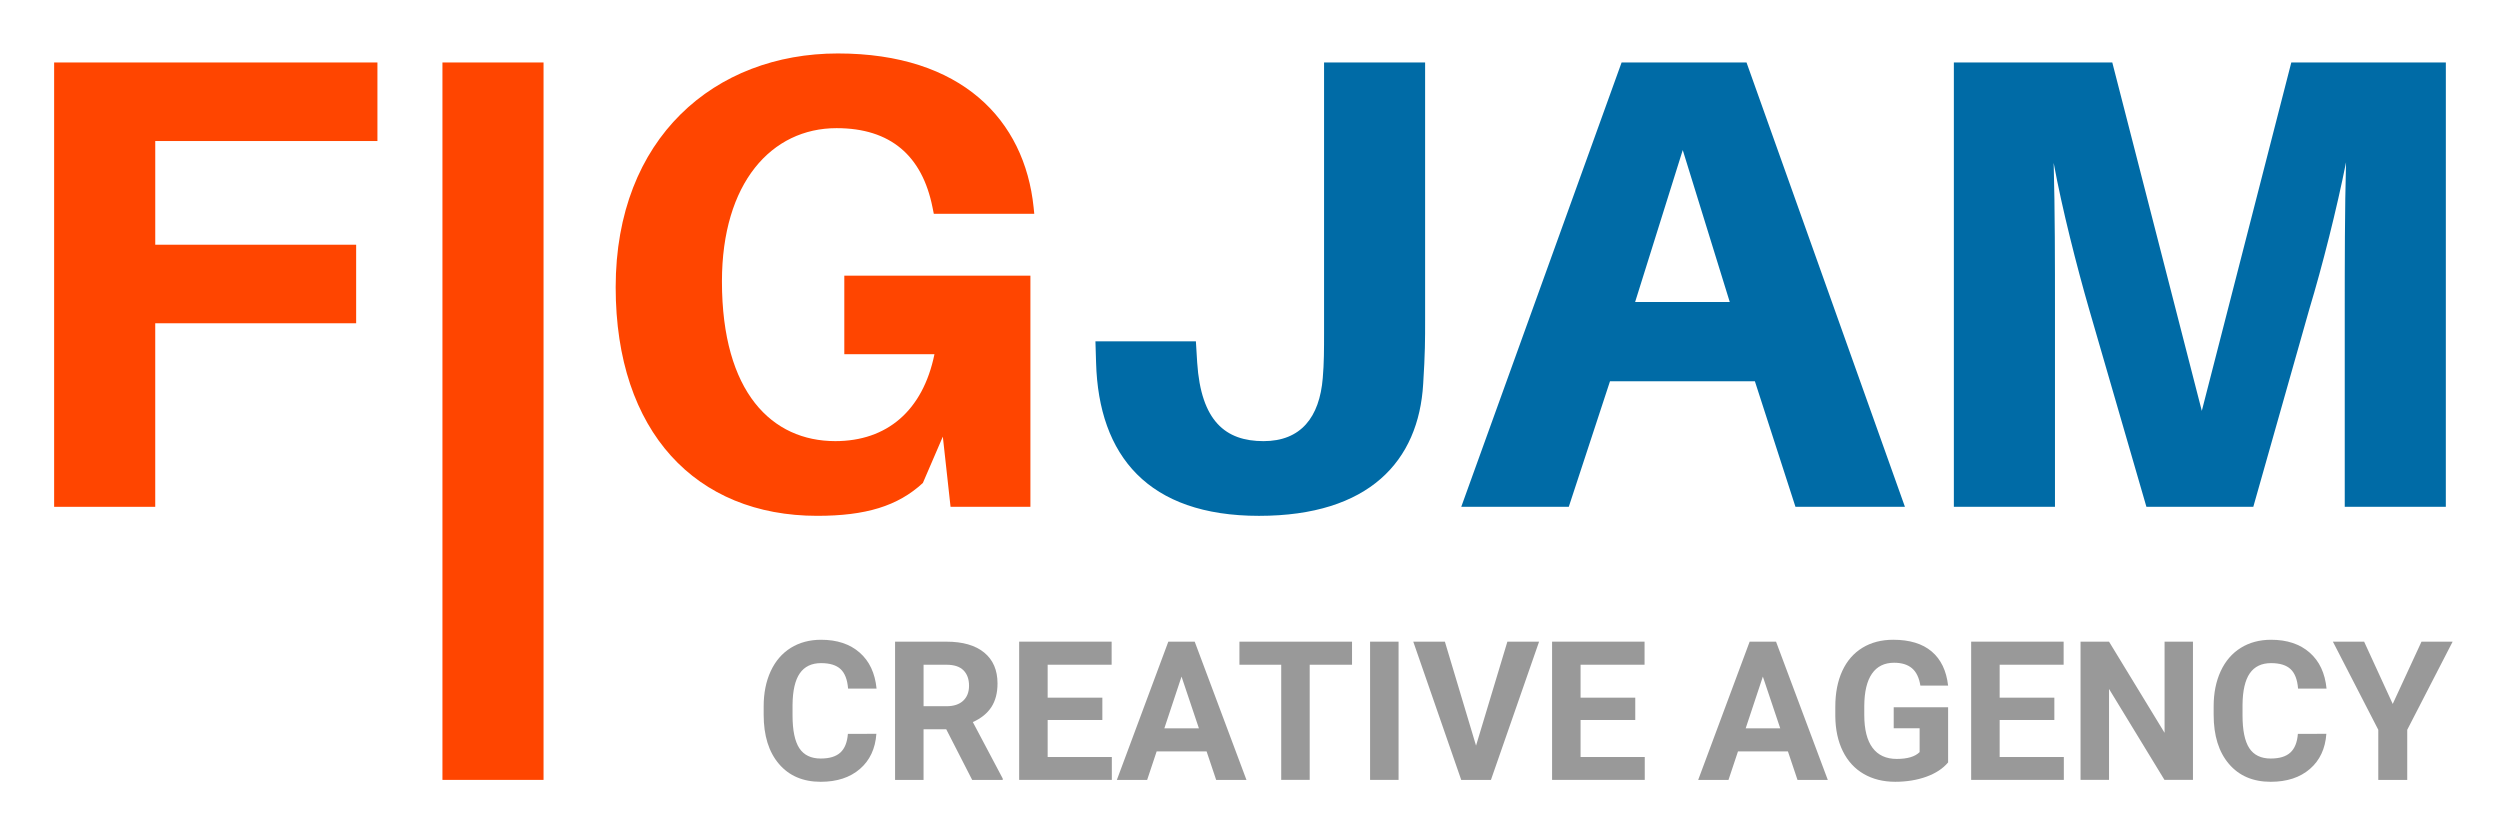
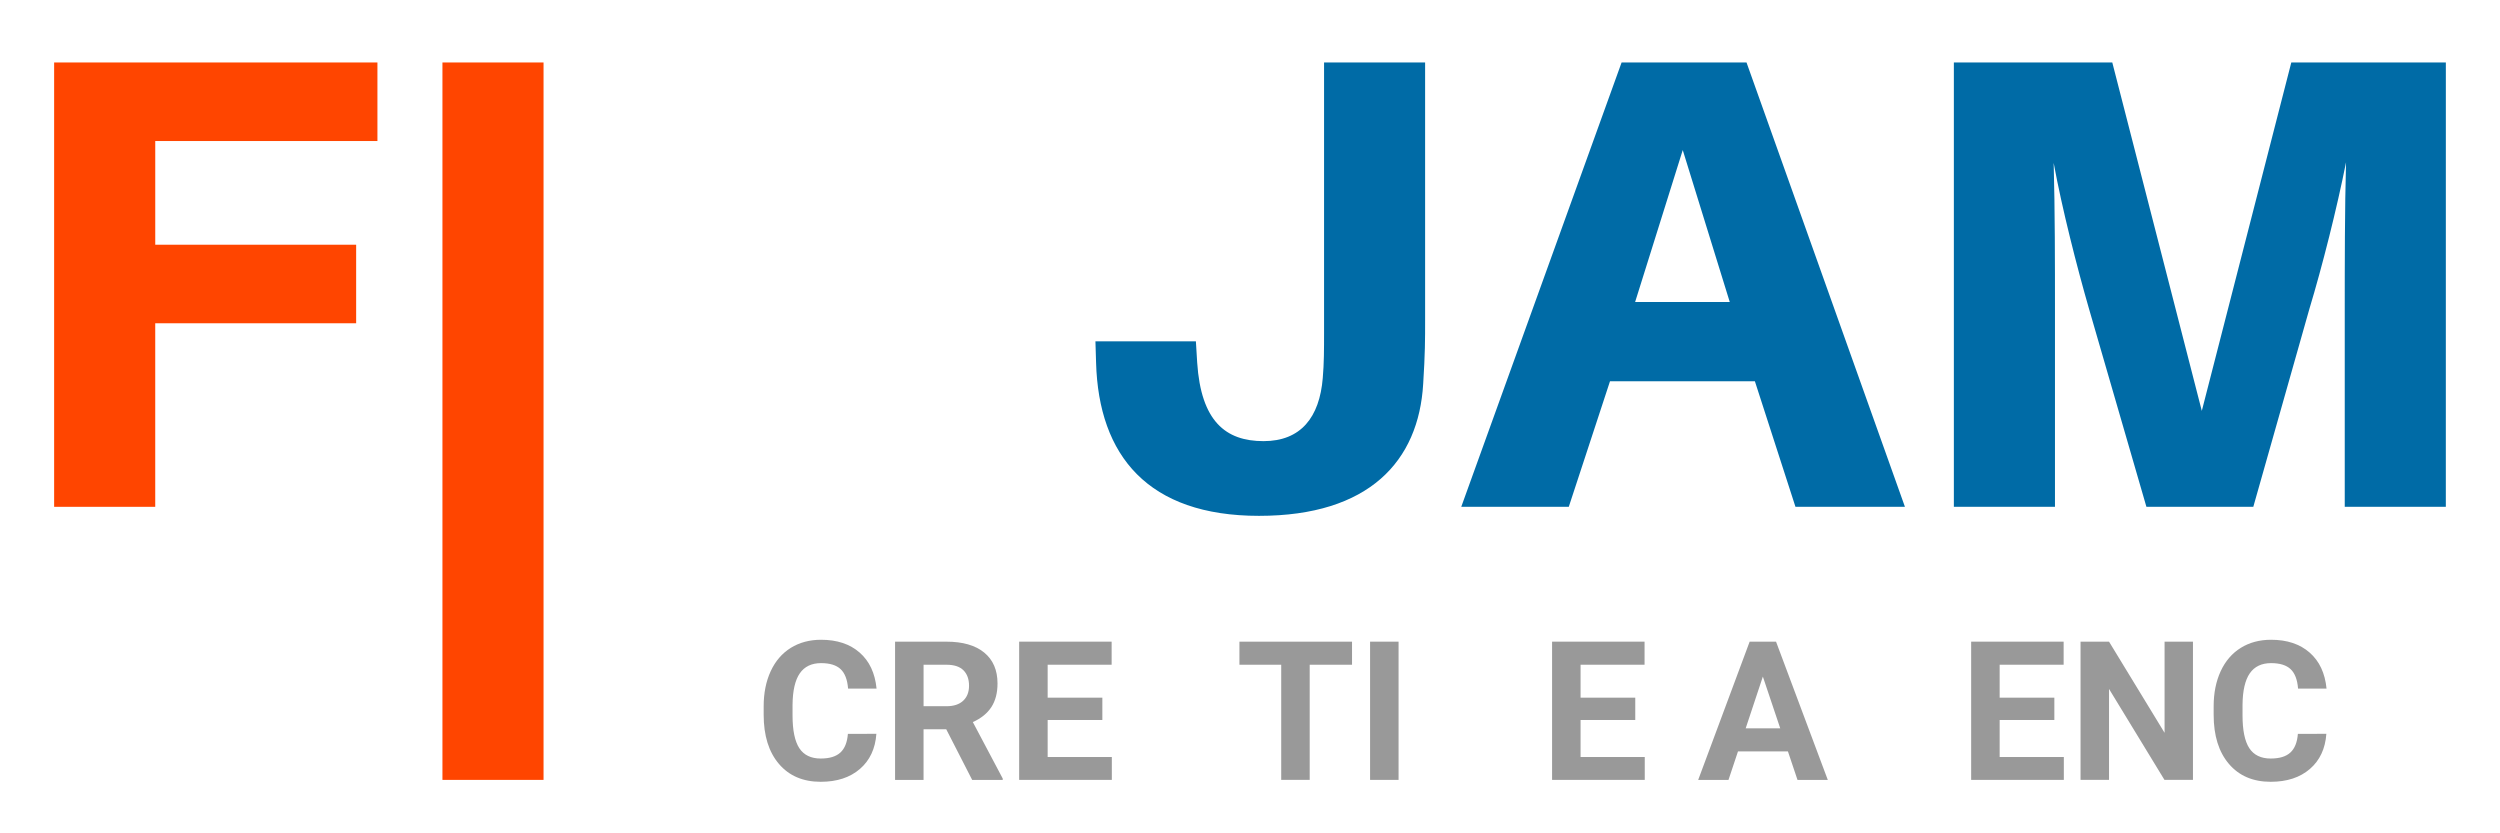
<svg xmlns="http://www.w3.org/2000/svg" version="1.1" id="Layer_1" x="0px" y="0px" width="180px" height="60px" viewBox="200.728 104.002 180 60" enable-background="new 200.728 104.002 180 60" xml:space="preserve">
  <g>
    <g>
      <g>
        <path fill="#FF4500" d="M211.906,114.156h15.997V108.5h-23.277v31.993h7.279v-13.216h14.466v-5.655h-14.465V114.156z" />
        <path fill="#FF4500" d="M232.584,108.5h7.279v51.654h-7.279V108.5z" />
-         <path fill="#FF4500" d="M261.518,123.847v5.656h6.491c-0.834,4.081-3.431,6.26-7.14,6.26c-4.544,0-8.161-3.478-8.161-11.499     c0-7.094,3.57-11.035,8.253-11.035c3.895,0,6.167,1.994,6.908,5.703l0.093,0.464h7.233l-0.046-0.464     c-0.649-6.306-5.193-11.081-14.095-11.081c-8.856,0-15.997,6.073-15.997,16.831c0,10.432,5.796,16.46,14.513,16.46     c3.478,0,5.796-0.696,7.604-2.365l1.438-3.338l0.556,5.055h5.75v-16.646H261.518z" />
        <path fill="#006BA6" d="M303.338,108.5h-7.278v19.475c0,1.159,0,2.179-0.093,3.245c-0.232,2.828-1.577,4.544-4.266,4.544     c-2.736,0-4.498-1.438-4.776-5.656l-0.093-1.529h-7.233l0.046,1.529c0.186,6.724,3.755,11.035,11.73,11.035     c7.929,0,11.498-3.94,11.822-9.506c0.139-2.179,0.139-3.199,0.139-4.59V108.5H303.338z" />
        <path fill="#006BA6" d="M327.079,131.451l2.922,9.042h7.882L326.477,108.5h-8.994l-11.545,31.993h7.742l2.968-9.042H327.079z      M321.886,114.806l3.385,10.942h-6.815L321.886,114.806z" />
        <path fill="#006BA6" d="M376.829,108.5h-11.127l-6.444,25.085l-6.445-25.085h-11.407v31.993h7.28v-14.189     c0-3.106,0-7.279-0.093-10.571c0.603,3.292,1.669,7.465,2.55,10.525l4.127,14.234h7.696L367,126.258     c0.927-3.062,1.992-7.279,2.643-10.571c-0.093,3.292-0.093,7.511-0.093,10.617v14.188h7.278L376.829,108.5L376.829,108.5z" />
      </g>
    </g>
  </g>
  <g>
</g>
  <g>
    <path fill="#58595B" d="M429.202,120.185c-0.077,1.071-0.473,1.914-1.187,2.529c-0.713,0.615-1.652,0.923-2.819,0.923   c-1.276,0-2.28-0.43-3.011-1.289c-0.732-0.859-1.098-2.038-1.098-3.538v-0.608c0-0.957,0.169-1.8,0.506-2.529   s0.819-1.289,1.445-1.678c0.627-0.39,1.355-0.584,2.185-0.584c1.148,0,2.073,0.308,2.775,0.923s1.107,1.479,1.217,2.591h-2.051   c-0.05-0.643-0.229-1.108-0.536-1.398c-0.309-0.29-0.776-0.434-1.405-0.434c-0.684,0-1.195,0.245-1.534,0.735   c-0.34,0.49-0.515,1.25-0.523,2.28v0.752c0,1.076,0.163,1.862,0.488,2.358c0.326,0.497,0.84,0.745,1.542,0.745   c0.634,0,1.106-0.145,1.419-0.434c0.312-0.29,0.49-0.737,0.536-1.343H429.202z" />
    <path fill="#58595B" d="M434.233,119.856H432.6v3.644h-2.051v-9.953h3.698c1.176,0,2.083,0.262,2.721,0.786   s0.957,1.265,0.957,2.222c0,0.679-0.147,1.245-0.44,1.699c-0.295,0.454-0.74,0.814-1.337,1.083l2.153,4.067v0.096H436.1   L434.233,119.856z M432.6,118.195h1.654c0.515,0,0.914-0.131,1.196-0.393s0.424-0.623,0.424-1.083c0-0.469-0.134-0.838-0.399-1.107   c-0.268-0.269-0.676-0.403-1.228-0.403H432.6V118.195z" />
    <path fill="#58595B" d="M445.472,119.187h-3.938v2.666h4.621v1.647h-6.672v-9.953h6.658v1.661h-4.607v2.372h3.938V119.187z" />
    <path fill="#58595B" d="M452.978,121.449h-3.596l-0.684,2.051h-2.181l3.705-9.953h1.9l3.726,9.953h-2.181L452.978,121.449z    M449.936,119.788h2.488l-1.251-3.726L449.936,119.788z" />
    <path fill="#58595B" d="M463.45,115.208h-3.049v8.292h-2.051v-8.292h-3.008v-1.661h8.107V115.208z" />
    <path fill="#58595B" d="M466.8,123.5h-2.051v-9.953h2.051V123.5z" />
    <path fill="#58595B" d="M472.378,121.032l2.256-7.485h2.283l-3.466,9.953h-2.14l-3.452-9.953h2.276L472.378,121.032z" />
    <path fill="#58595B" d="M483.842,119.187h-3.938v2.666h4.621v1.647h-6.672v-9.953h6.658v1.661h-4.607v2.372h3.938V119.187z" />
    <path fill="#58595B" d="M494.834,121.449h-3.596l-0.684,2.051h-2.181l3.705-9.953h1.9l3.726,9.953h-2.181L494.834,121.449z    M491.792,119.788h2.488l-1.251-3.726L491.792,119.788z" />
    <path fill="#58595B" d="M506.366,122.242c-0.369,0.442-0.891,0.785-1.565,1.029s-1.422,0.366-2.242,0.366   c-0.861,0-1.616-0.188-2.267-0.564c-0.648-0.376-1.15-0.922-1.504-1.637c-0.353-0.715-0.534-1.556-0.543-2.522v-0.677   c0-0.994,0.168-1.854,0.502-2.581c0.336-0.727,0.818-1.283,1.449-1.668c0.632-0.385,1.371-0.578,2.219-0.578   c1.181,0,2.104,0.281,2.769,0.844s1.06,1.382,1.183,2.458h-1.996c-0.091-0.57-0.293-0.987-0.605-1.251   c-0.312-0.264-0.741-0.396-1.288-0.396c-0.697,0-1.229,0.262-1.593,0.786s-0.549,1.303-0.554,2.338v0.636   c0,1.043,0.198,1.832,0.595,2.365s0.978,0.8,1.743,0.8c0.771,0,1.319-0.164,1.647-0.492v-1.716h-1.866v-1.511h3.917V122.242z" />
    <path fill="#58595B" d="M514.016,119.187h-3.938v2.666h4.621v1.647h-6.672v-9.953h6.658v1.661h-4.607v2.372h3.938V119.187z" />
    <path fill="#58595B" d="M523.996,123.5h-2.051l-3.992-6.549v6.549h-2.051v-9.953h2.051l3.999,6.563v-6.563h2.044V123.5z" />
    <path fill="#58595B" d="M533.601,120.185c-0.077,1.071-0.473,1.914-1.187,2.529c-0.713,0.615-1.652,0.923-2.819,0.923   c-1.276,0-2.28-0.43-3.011-1.289c-0.732-0.859-1.098-2.038-1.098-3.538v-0.608c0-0.957,0.169-1.8,0.506-2.529   s0.819-1.289,1.445-1.678c0.627-0.39,1.355-0.584,2.185-0.584c1.148,0,2.073,0.308,2.775,0.923s1.107,1.479,1.217,2.591h-2.051   c-0.05-0.643-0.229-1.108-0.536-1.398c-0.309-0.29-0.776-0.434-1.405-0.434c-0.684,0-1.195,0.245-1.534,0.735   c-0.34,0.49-0.515,1.25-0.523,2.28v0.752c0,1.076,0.163,1.862,0.488,2.358c0.326,0.497,0.84,0.745,1.542,0.745   c0.634,0,1.106-0.145,1.419-0.434c0.312-0.29,0.49-0.737,0.536-1.343H533.601z" />
    <path fill="#58595B" d="M538.379,118.031l2.071-4.484h2.242l-3.268,6.344v3.609h-2.085v-3.609l-3.268-6.344h2.249L538.379,118.031z   " />
  </g>
  <g>
    <path fill="#999999" d="M263.827,156.839c-0.077,1.071-0.473,1.914-1.187,2.529c-0.713,0.615-1.652,0.923-2.819,0.923   c-1.276,0-2.28-0.43-3.011-1.289c-0.732-0.858-1.098-2.037-1.098-3.537v-0.608c0-0.957,0.169-1.8,0.506-2.529   s0.819-1.288,1.445-1.679c0.627-0.389,1.355-0.584,2.185-0.584c1.148,0,2.073,0.308,2.775,0.923s1.107,1.479,1.217,2.591h-2.051   c-0.05-0.643-0.229-1.108-0.536-1.398c-0.309-0.289-0.776-0.434-1.405-0.434c-0.684,0-1.195,0.245-1.534,0.734   c-0.34,0.49-0.515,1.25-0.523,2.28v0.752c0,1.075,0.163,1.862,0.488,2.358c0.326,0.496,0.84,0.745,1.542,0.745   c0.634,0,1.106-0.145,1.419-0.435c0.312-0.289,0.49-0.736,0.536-1.343H263.827z" />
    <path fill="#999999" d="M268.858,156.511h-1.634v3.644h-2.051v-9.953h3.698c1.176,0,2.083,0.262,2.721,0.786   c0.638,0.524,0.957,1.265,0.957,2.222c0,0.68-0.147,1.245-0.44,1.699c-0.295,0.453-0.74,0.814-1.337,1.083l2.153,4.067v0.096   h-2.201L268.858,156.511z M267.225,154.85h1.654c0.515,0,0.914-0.131,1.196-0.393c0.282-0.263,0.424-0.623,0.424-1.084   c0-0.469-0.134-0.838-0.399-1.107c-0.268-0.27-0.676-0.403-1.228-0.403h-1.647V154.85z" />
    <path fill="#999999" d="M280.097,155.841h-3.938v2.666h4.621v1.647h-6.672v-9.953h6.658v1.661h-4.607v2.372h3.938V155.841z" />
-     <path fill="#999999" d="M287.603,158.104h-3.596l-0.684,2.051h-2.181l3.705-9.953h1.9l3.726,9.953h-2.181L287.603,158.104z    M284.561,156.442h2.488l-1.251-3.726L284.561,156.442z" />
    <path fill="#999999" d="M298.075,151.862h-3.049v8.292h-2.051v-8.292h-3.008v-1.661h8.107V151.862z" />
    <path fill="#999999" d="M301.425,160.154h-2.051v-9.953h2.051V160.154z" />
-     <path fill="#999999" d="M307.003,157.687l2.256-7.485h2.283l-3.466,9.953h-2.14l-3.452-9.953h2.276L307.003,157.687z" />
    <path fill="#999999" d="M318.467,155.841h-3.938v2.666h4.621v1.647h-6.672v-9.953h6.658v1.661h-4.607v2.372h3.938V155.841z" />
    <path fill="#999999" d="M329.459,158.104h-3.596l-0.684,2.051h-2.181l3.705-9.953h1.9l3.726,9.953h-2.181L329.459,158.104z    M326.417,156.442h2.488l-1.251-3.726L326.417,156.442z" />
-     <path fill="#999999" d="M340.991,158.896c-0.369,0.441-0.891,0.785-1.565,1.029c-0.675,0.243-1.422,0.365-2.242,0.365   c-0.861,0-1.616-0.188-2.267-0.564c-0.648-0.375-1.15-0.922-1.504-1.637c-0.353-0.715-0.534-1.557-0.543-2.522v-0.677   c0-0.994,0.168-1.854,0.502-2.58c0.336-0.728,0.818-1.283,1.449-1.668c0.632-0.386,1.371-0.578,2.219-0.578   c1.181,0,2.104,0.281,2.769,0.844c0.665,0.563,1.06,1.383,1.183,2.458h-1.996c-0.091-0.569-0.293-0.987-0.605-1.251   c-0.312-0.264-0.741-0.396-1.288-0.396c-0.697,0-1.229,0.262-1.593,0.786s-0.549,1.304-0.554,2.338v0.636   c0,1.043,0.198,1.832,0.595,2.365s0.978,0.8,1.743,0.8c0.771,0,1.319-0.164,1.647-0.492v-1.716h-1.866v-1.511h3.917V158.896z" />
    <path fill="#999999" d="M348.641,155.841h-3.938v2.666h4.621v1.647h-6.672v-9.953h6.658v1.661h-4.607v2.372h3.938V155.841z" />
    <path fill="#999999" d="M358.621,160.154h-2.051l-3.992-6.549v6.549h-2.051v-9.953h2.051l3.999,6.563v-6.563h2.044V160.154z" />
    <path fill="#999999" d="M368.226,156.839c-0.077,1.071-0.473,1.914-1.187,2.529c-0.713,0.615-1.652,0.923-2.819,0.923   c-1.276,0-2.28-0.43-3.011-1.289c-0.732-0.858-1.098-2.037-1.098-3.537v-0.608c0-0.957,0.169-1.8,0.506-2.529   s0.819-1.288,1.445-1.679c0.627-0.389,1.355-0.584,2.185-0.584c1.148,0,2.073,0.308,2.775,0.923s1.107,1.479,1.217,2.591h-2.051   c-0.05-0.643-0.229-1.108-0.536-1.398c-0.309-0.289-0.776-0.434-1.405-0.434c-0.684,0-1.195,0.245-1.534,0.734   c-0.34,0.49-0.515,1.25-0.523,2.28v0.752c0,1.075,0.163,1.862,0.488,2.358c0.326,0.496,0.84,0.745,1.542,0.745   c0.634,0,1.106-0.145,1.419-0.435c0.312-0.289,0.49-0.736,0.536-1.343H368.226z" />
-     <path fill="#999999" d="M373.004,154.686l2.071-4.484h2.242l-3.268,6.344v3.609h-2.085v-3.609l-3.268-6.344h2.249L373.004,154.686z   " />
  </g>
  <g>
</g>
  <g>
</g>
</svg>